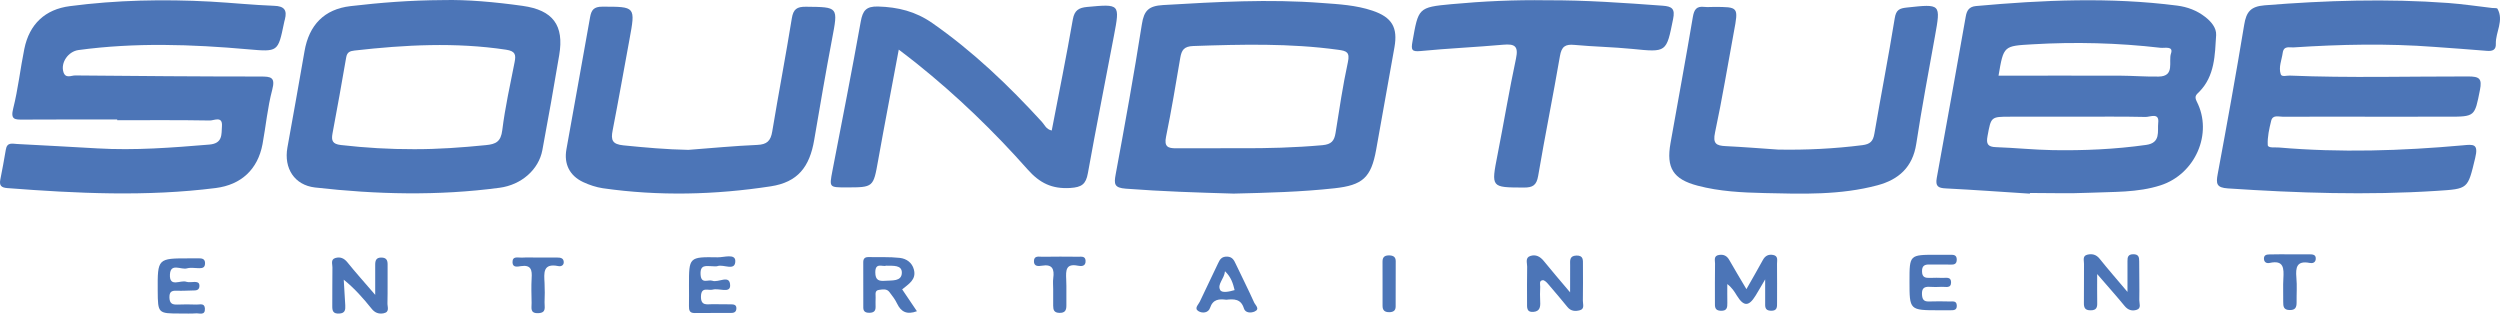
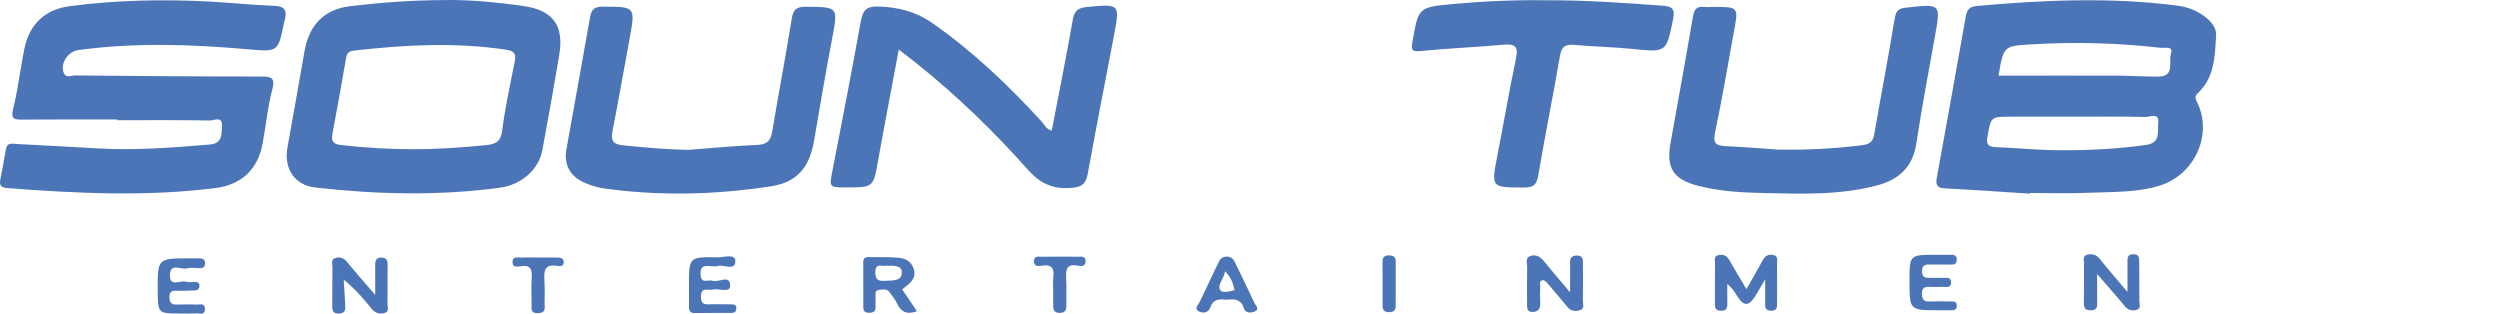
<svg xmlns="http://www.w3.org/2000/svg" version="1.1" x="0px" y="0px" width="306.407px" height="38.44px" viewBox="0 0 306.407 38.44" style="enable-background:new 0 0 306.407 38.44;" xml:space="preserve">
  <style type="text/css">
	.st0{fill-rule:evenodd;clip-rule:evenodd;fill:#4C75B7;}
</style>
  <defs>
</defs>
  <g>
    <path class="st0" d="M14.366,14.645c-3.843,0-7.694-0.013-11.541,0.013c-0.993,0.005-1.556,0.022-1.21-1.352   c0.607-2.398,0.869-4.88,1.365-7.309C3.601,2.949,5.533,1.14,8.574,0.751c5.731-0.749,11.493-0.864,17.254-0.554   c2.593,0.146,5.181,0.417,7.779,0.514c1.245,0.04,1.595,0.541,1.312,1.657c-0.044,0.164-0.093,0.333-0.119,0.497   c-0.727,3.51-0.727,3.497-4.388,3.178C23.47,5.427,16.538,5.196,9.606,6.136c-1.241,0.177-2.194,1.529-1.83,2.704   c0.261,0.82,0.953,0.408,1.431,0.408C16.786,9.318,24.361,9.38,31.94,9.38c1.259,0,1.84,0.067,1.423,1.631   c-0.576,2.168-0.776,4.441-1.188,6.657c-0.581,3.089-2.607,4.977-5.727,5.376c-8.51,1.077-17.028,0.665-25.547,0.009   c-0.784-0.058-0.997-0.345-0.864-1.037c0.231-1.223,0.483-2.442,0.674-3.661c0.147-0.962,0.798-0.736,1.405-0.705   c3.276,0.182,6.551,0.337,9.817,0.536c4.587,0.27,9.153-0.089,13.713-0.466c1.68-0.137,1.485-1.263,1.556-2.269   c0.089-1.272-0.975-0.678-1.472-0.683c-3.781-0.066-7.574-0.035-11.364-0.035C14.366,14.703,14.366,14.676,14.366,14.645z" />
-     <path class="st0" d="M290.84,14.304c-3.679,0-7.353-0.013-11.027,0.005c-0.519,0.009-1.25-0.284-1.45,0.487   c-0.239,0.971-0.474,1.99-0.421,2.979c0.018,0.408,0.891,0.257,1.379,0.305c7.517,0.647,15.021,0.408,22.516-0.266   c1.298-0.124,1.963-0.226,1.529,1.551c-0.926,3.825-0.811,3.777-4.729,4.029c-8.532,0.55-17.051,0.266-25.574-0.301   c-1.414-0.089-1.475-0.585-1.254-1.764c1.135-6.09,2.238-12.198,3.249-18.31c0.257-1.56,0.785-2.229,2.5-2.367   c7.504-0.598,14.999-0.838,22.511-0.284c1.795,0.133,3.581,0.403,5.381,0.612c0.226,0.022,0.58-0.018,0.647,0.093   c0.82,1.462-0.244,2.859-0.2,4.304c0.027,0.74-0.394,0.918-1.103,0.856c-2.141-0.191-4.282-0.315-6.423-0.483   c-5.757-0.438-11.519-0.315-17.277,0.062c-0.479,0.035-1.188-0.244-1.317,0.66c-0.119,0.878-0.531,1.755-0.244,2.624   c0.124,0.373,0.718,0.151,1.099,0.169c7.295,0.301,14.591,0.093,21.882,0.106c1.338,0.005,1.724,0.235,1.436,1.662   c-0.651,3.258-0.576,3.271-3.945,3.271C296.947,14.304,293.894,14.304,290.84,14.304z" />
    <path class="st0" d="M128.904,15.998c0.886-4.61,1.799-9.099,2.584-13.612c0.199-1.143,0.749-1.436,1.746-1.534   c4.038-0.372,4.038-0.385,3.289,3.551c-1.064,5.607-2.176,11.196-3.187,16.811c-0.239,1.361-0.753,1.737-2.172,1.826   c-2.238,0.133-3.732-0.598-5.221-2.278c-4.166-4.698-8.687-9.06-13.603-12.991c-0.651-0.528-1.325-1.028-2.185-1.689   c-0.869,4.685-1.737,9.139-2.531,13.594c-0.59,3.284-0.554,3.293-3.918,3.293c-2.079,0-2.066,0-1.689-1.995   c1.179-6.099,2.38-12.198,3.479-18.327c0.244-1.338,0.643-1.888,2.132-1.848c2.438,0.071,4.583,0.599,6.63,2.021   c4.995,3.484,9.356,7.646,13.447,12.122C128.035,15.297,128.199,15.838,128.904,15.998z" />
    <path class="st0" d="M84.36,18.368c2.814-0.213,5.625-0.487,8.448-0.607c1.192-0.049,1.653-0.496,1.84-1.649   c0.767-4.623,1.649-9.228,2.398-13.855c0.182-1.139,0.62-1.445,1.746-1.431c3.984,0.044,3.94-0.009,3.182,3.989   c-0.776,4.091-1.48,8.209-2.181,12.321c-0.563,3.342-2.03,5.195-5.327,5.7c-6.83,1.046-13.705,1.219-20.579,0.235   c-0.829-0.124-1.658-0.403-2.411-0.753c-1.667-0.784-2.376-2.22-2.052-4.029c0.957-5.39,1.946-10.766,2.894-16.155   c0.155-0.909,0.457-1.317,1.507-1.317c4.073,0.005,4.073-0.04,3.32,4.043c-0.687,3.718-1.339,7.432-2.061,11.138   c-0.231,1.183-0.031,1.68,1.325,1.817C79.055,18.08,81.687,18.32,84.36,18.368z" />
    <path class="st0" d="M217.934,18.333c3.453,0.062,6.883-0.106,10.318-0.541c0.949-0.12,1.316-0.461,1.476-1.401   c0.807-4.721,1.729-9.423,2.495-14.148c0.164-1.051,0.59-1.223,1.494-1.321c4.171-0.448,4.157-0.479,3.435,3.532   c-0.789,4.383-1.618,8.776-2.291,13.181c-0.439,2.859-2.159,4.383-4.756,5.075c-4.539,1.215-9.188,1.064-13.815,0.953   c-2.761-0.062-5.54-0.195-8.235-0.909c-2.987-0.789-3.851-2.172-3.315-5.199c0.918-5.164,1.87-10.314,2.744-15.491   c0.155-0.909,0.457-1.325,1.392-1.219c0.39,0.04,0.793,0.004,1.188,0.004c3.027,0,3.018,0,2.447,3.054   c-0.762,4.109-1.436,8.239-2.309,12.326c-0.297,1.374,0.142,1.627,1.307,1.68C213.653,18.014,215.789,18.187,217.934,18.333z" />
    <path class="st0" d="M189.564,0.033c4.747-0.022,9.476,0.319,14.205,0.665c1.175,0.084,1.551,0.385,1.29,1.64   c-0.825,4.1-0.772,4.082-5.004,3.657c-2.358-0.235-4.734-0.271-7.096-0.492c-1.121-0.107-1.569,0.204-1.768,1.369   c-0.842,4.902-1.835,9.778-2.668,14.684c-0.199,1.148-0.652,1.44-1.764,1.431c-4.02-0.018-4.007,0.022-3.218-4.007   c0.776-3.931,1.427-7.889,2.265-11.803c0.328-1.538-0.168-1.817-1.551-1.697c-3.378,0.301-6.768,0.448-10.141,0.776   C173,6.362,172.938,6.1,173.116,5.099c0.731-4.109,0.678-4.21,4.778-4.588C181.767,0.152,185.663-0.03,189.564,0.033z" />
    <path class="st0" d="M214.047,35.437c0.749-1.321,1.396-2.438,2.017-3.573c0.288-0.531,0.7-0.718,1.254-0.616   c0.66,0.124,0.474,0.674,0.479,1.09c0.018,1.578,0.005,3.16,0.005,4.743c0,0.523,0.049,1.023-0.745,1.006   c-0.793-0.022-0.713-0.536-0.713-1.046c0-0.789,0-1.578,0-2.801c-0.532,0.904-0.842,1.454-1.179,1.999   c-0.829,1.348-1.454,1.343-2.292-0.013c-0.292-0.474-0.576-0.953-1.17-1.41c0,0.762-0.009,1.538,0.005,2.309   c0.005,0.541-0.022,0.984-0.785,0.966c-0.793-0.022-0.736-0.518-0.736-1.033c0-1.587-0.009-3.165,0.014-4.747   c0.004-0.403-0.204-0.958,0.487-1.064c0.558-0.089,0.966,0.098,1.259,0.62C212.58,32.995,213.258,34.098,214.047,35.437z" />
    <path class="st0" d="M45.986,36.138c0-1.591,0.005-2.655,0-3.714c0-0.514,0.138-0.864,0.758-0.856   c0.599,0.009,0.767,0.31,0.762,0.851c-0.013,1.583,0.018,3.16-0.018,4.747c-0.018,0.439,0.31,1.082-0.474,1.232   c-0.607,0.115-1.077-0.066-1.476-0.572c-1.011-1.254-2.066-2.464-3.408-3.546c0.062,1.046,0.128,2.092,0.186,3.133   c0.031,0.55-0.013,0.993-0.762,1.019c-0.718,0.027-0.838-0.31-0.829-0.917c0.018-1.583-0.009-3.16,0.018-4.747   c0.009-0.394-0.252-0.966,0.368-1.148c0.585-0.168,1.059,0.022,1.471,0.536C43.561,33.376,44.612,34.537,45.986,36.138z" />
    <path class="st0" d="M192.436,35.832c0-1.427-0.005-2.371,0.005-3.306c0-0.559-0.12-1.171,0.762-1.206   c0.887-0.026,0.807,0.563,0.807,1.139c0,1.467,0.022,2.934-0.009,4.401c-0.009,0.403,0.244,0.989-0.354,1.161   c-0.545,0.151-1.112,0.138-1.538-0.394c-0.78-0.958-1.582-1.902-2.393-2.846c-0.168-0.195-0.443-0.465-0.638-0.439   c-0.474,0.058-0.297,0.514-0.306,0.812c-0.027,0.62-0.04,1.241,0,1.861c0.035,0.634-0.071,1.144-0.82,1.21   c-0.891,0.075-0.789-0.58-0.793-1.135c0-1.476-0.018-2.938,0.013-4.406c0.005-0.465-0.27-1.108,0.403-1.316   c0.652-0.208,1.184,0.071,1.627,0.611C190.149,33.15,191.141,34.298,192.436,35.832z" />
    <path class="st0" d="M260.75,35.779c0-1.609,0.009-2.682,0-3.759c-0.009-0.514,0.075-0.86,0.722-0.86   c0.656,0.005,0.714,0.372,0.714,0.877c0,1.583,0.04,3.165,0.013,4.747c-0.009,0.399,0.27,0.98-0.297,1.179   c-0.563,0.195-1.082,0.053-1.503-0.461c-0.993-1.214-2.043-2.38-3.364-3.914c0,1.423-0.013,2.455,0.005,3.488   c0.022,0.585-0.075,0.957-0.802,0.957c-0.713,0.005-0.842-0.337-0.829-0.935c0.022-1.587-0.005-3.169,0.013-4.747   c0.009-0.412-0.221-0.984,0.403-1.135c0.572-0.142,1.086-0.031,1.503,0.487C258.334,32.964,259.398,34.178,260.75,35.779z" />
    <path class="st0" d="M234.032,34.471c0-3.245,0-3.245,3.302-3.245c0.572,0,1.135,0.009,1.702,0   c0.439-0.009,0.793,0.031,0.789,0.603c-0.005,0.536-0.315,0.621-0.78,0.603c-0.842-0.035-1.693,0.009-2.544-0.013   c-0.603-0.018-0.949,0.138-0.931,0.851c0.009,0.749,0.426,0.802,0.993,0.789c0.505-0.022,1.015-0.022,1.525,0   c0.412,0.014,1.019-0.172,1.042,0.51c0.018,0.833-0.683,0.554-1.13,0.585c-0.514,0.031-1.024,0.031-1.53,0   c-0.638-0.031-0.922,0.186-0.908,0.869c0.022,0.611,0.168,0.957,0.864,0.926c0.842-0.035,1.693-0.014,2.544,0   c0.364,0.009,0.842-0.12,0.86,0.501c0.022,0.59-0.394,0.576-0.802,0.576c-0.457-0.005-0.909,0-1.361,0   C234.032,38.026,234.032,38.026,234.032,34.471z" />
    <path class="st0" d="M22.149,38.425c-2.797,0-2.797,0-2.819-2.793c-0.022-3.971-0.022-3.971,3.896-3.967   c0.399,0,0.793,0.009,1.188,0c0.474-0.009,0.753,0.151,0.713,0.687c-0.031,0.457-0.332,0.518-0.7,0.518   c-0.51,0-1.046-0.106-1.516,0.022c-0.718,0.208-2.012-0.718-2.083,0.758c-0.075,1.64,1.312,0.625,2.012,0.886   c0.306,0.107,0.678,0.013,1.011,0.018c0.292,0.009,0.571,0.04,0.59,0.43c0.018,0.421-0.191,0.607-0.603,0.612   c-0.731,0.009-1.471,0.067-2.198,0.035c-0.639-0.026-0.891,0.16-0.873,0.851c0.026,0.696,0.332,0.865,0.944,0.847   c0.789-0.031,1.582-0.031,2.371,0c0.398,0.018,0.997-0.235,1.033,0.492c0.04,0.878-0.665,0.554-1.099,0.585   C23.395,38.451,22.77,38.425,22.149,38.425z" />
    <path class="st0" d="M84.444,34.972c-0.005-3.462,0-3.497,3.515-3.435c0.753,0.018,2.163-0.487,2.163,0.452   c0,1.298-1.427,0.364-2.18,0.625c-0.204,0.071-0.452,0.013-0.674,0.013c-0.704,0-1.467-0.244-1.405,1.002   c0.066,1.254,0.93,0.59,1.445,0.78c0.74,0.279,2.159-0.829,2.181,0.58c0.013,1.002-1.387,0.297-2.123,0.506   c-0.545,0.159-1.414-0.408-1.454,0.815c-0.035,1.264,0.802,0.953,1.476,0.971c0.736,0.027,1.467,0,2.199,0.018   c0.332,0.009,0.696,0.031,0.665,0.532c-0.027,0.465-0.346,0.527-0.696,0.527c-1.467,0.009-2.934-0.013-4.406,0.009   c-0.651,0.013-0.713-0.359-0.709-0.86C84.458,36.66,84.444,35.809,84.444,34.972z" />
-     <path class="st0" d="M280.681,31.169c0.793-0.004,1.578-0.009,2.366,0c0.404,0.009,0.833,0.018,0.776,0.607   c-0.053,0.452-0.434,0.514-0.753,0.448c-1.587-0.306-1.724,0.563-1.618,1.804c0.093,1.006,0.013,2.021,0.026,3.04   c0.005,0.594-0.151,0.949-0.855,0.931c-0.74-0.009-0.789-0.439-0.785-0.997c0.018-0.953-0.04-1.915,0.018-2.868   c0.067-1.223,0.08-2.296-1.671-1.91c-0.337,0.079-0.687-0.044-0.709-0.497c-0.022-0.479,0.328-0.541,0.674-0.545   C278.993,31.16,279.839,31.169,280.681,31.169z" />
    <path class="st0" d="M129.081,35.437c0-0.452-0.049-0.909,0.009-1.352c0.146-1.086-0.089-1.742-1.392-1.52   c-0.412,0.067-1.002,0.124-0.975-0.576c0.022-0.696,0.625-0.514,1.028-0.519c1.467-0.026,2.934-0.018,4.406-0.004   c0.359,0.004,0.86-0.107,0.895,0.483c0.04,0.705-0.514,0.705-0.939,0.616c-1.503-0.31-1.481,0.607-1.436,1.645   c0.053,1.077,0,2.145,0.022,3.226c0.004,0.616-0.182,0.931-0.878,0.909c-0.63-0.022-0.74-0.364-0.74-0.873   C129.09,36.793,129.081,36.115,129.081,35.437z" />
    <path class="st0" d="M65.975,31.568c0.789,0,1.574,0.005,2.362,0c0.373-0.005,0.714,0.08,0.753,0.497   c0.049,0.425-0.288,0.625-0.651,0.55c-1.933-0.399-1.76,0.86-1.697,2.074c0.035,0.789,0.035,1.583,0,2.362   c-0.027,0.559,0.279,1.294-0.772,1.33c-1.063,0.044-0.797-0.687-0.815-1.245c-0.018-1.019-0.054-2.035,0.004-3.04   c0.067-0.984-0.053-1.667-1.308-1.48c-0.377,0.053-1.028,0.231-1.037-0.47c-0.013-0.811,0.687-0.545,1.135-0.572   C64.623,31.537,65.302,31.563,65.975,31.568z" />
    <path class="st0" d="M169.45,34.755c0-0.9,0.005-1.8-0.004-2.704c-0.005-0.607,0.337-0.767,0.869-0.749   c0.465,0.022,0.749,0.204,0.749,0.705c0,1.857,0,3.723-0.009,5.58c-0.005,0.497-0.31,0.669-0.78,0.674   c-0.559,0.005-0.833-0.221-0.825-0.802C169.459,36.558,169.45,35.663,169.45,34.755z" />
    <path class="st0" d="M269.556,11.242c1.906-1.946,1.906-4.499,2.061-6.941c0.044-0.9-0.616-1.667-1.365-2.243   c-1.006-0.78-2.154-1.206-3.404-1.37c-8.217-1.055-16.443-0.691-24.661,0.053c-0.864,0.075-1.135,0.572-1.259,1.285   c-1.175,6.6-2.341,13.199-3.555,19.795c-0.182,1.015,0.173,1.228,1.117,1.272c3.435,0.173,6.87,0.426,10.3,0.643   c0-0.031,0-0.058,0-0.084c2.433,0,4.871,0.084,7.291-0.027c2.926-0.133,5.891,0.005,8.727-0.913c4.25-1.369,6.44-6.355,4.436-10.26   C268.892,11.76,269.22,11.587,269.556,11.242z M264.517,15.062c-0.111,1.024,0.346,2.447-1.48,2.699   c-3.817,0.536-7.641,0.705-11.475,0.639c-2.309-0.04-4.614-0.284-6.919-0.364c-1.028-0.027-1.228-0.412-1.046-1.357   c0.438-2.371,0.403-2.376,2.779-2.376c2.655,0,5.305,0,7.956,0c2.877,0,5.762-0.035,8.638,0.031   C263.52,14.344,264.677,13.75,264.517,15.062z M266.082,6.557c-0.337,0.97,0.527,2.801-1.511,2.828   c-1.583,0.027-3.16-0.102-4.738-0.111c-4.902-0.013-9.813,0-14.888,0c0.625-3.688,0.625-3.635,4.149-3.843   c5.252-0.31,10.482-0.177,15.704,0.426C265.292,5.919,266.418,5.595,266.082,6.557z" />
-     <path class="st0" d="M168.204,1.305c-1.999-0.674-4.091-0.789-6.174-0.94c-6.498-0.501-12.969-0.128-19.462,0.253   c-1.79,0.106-2.354,0.669-2.62,2.371c-0.966,6.143-2.074,12.269-3.209,18.39c-0.221,1.192-0.168,1.64,1.25,1.746   c4.406,0.337,8.803,0.478,13.208,0.603c4.126-0.098,8.244-0.2,12.357-0.652c3.453-0.377,4.499-1.298,5.115-4.747   c0.744-4.175,1.489-8.35,2.238-12.534C171.338,3.366,170.607,2.111,168.204,1.305z M165.199,7.629   c-0.62,2.863-1.05,5.775-1.511,8.674c-0.155,0.958-0.505,1.387-1.595,1.49c-3.382,0.301-6.764,0.394-10.15,0.372   c-2.597,0-5.194-0.005-7.796,0.009c-0.998,0.009-1.485-0.195-1.232-1.418c0.66-3.209,1.192-6.44,1.742-9.671   c0.164-0.931,0.443-1.405,1.595-1.445c5.926-0.204,11.852-0.35,17.755,0.461C165.022,6.238,165.474,6.375,165.199,7.629z" />
    <path class="st0" d="M64.052,0.719c-3.408-0.478-6.839-0.78-9.707-0.709c-4.193,0.022-7.796,0.324-11.382,0.74   c-3.218,0.372-5.088,2.309-5.642,5.536c-0.674,3.936-1.392,7.867-2.096,11.803c-0.452,2.54,0.865,4.596,3.378,4.889   c7.53,0.856,15.083,1.042,22.622,0.036c2.686-0.355,4.805-2.234,5.248-4.614c0.723-3.874,1.414-7.756,2.066-11.648   C69.158,3.091,67.766,1.238,64.052,0.719z M63.068,7.634c-0.545,2.766-1.161,5.527-1.507,8.315   c-0.173,1.414-0.772,1.72-2.021,1.839c-2.93,0.292-5.851,0.505-8.789,0.497c-3,0.009-5.983-0.168-8.962-0.51   c-1.05-0.115-1.197-0.55-1.037-1.414c0.572-3.103,1.152-6.201,1.675-9.312c0.111-0.674,0.47-0.789,1.024-0.856   c6.183-0.7,12.366-1.033,18.571-0.102C63.161,6.264,63.258,6.698,63.068,7.634z" />
    <path class="st0" d="M110.572,35.464c0.776-0.647,1.768-1.183,1.436-2.429c-0.221-0.865-0.935-1.339-1.724-1.427   c-1.276-0.142-2.584-0.071-3.874-0.098c-0.434-0.005-0.607,0.222-0.607,0.616c-0.005,1.857-0.005,3.718,0.005,5.58   c0,0.496,0.301,0.643,0.78,0.629c0.487-0.013,0.731-0.208,0.727-0.704c-0.005-0.39-0.013-0.789,0.005-1.179   c0.022-0.364-0.16-0.856,0.434-0.926c0.443-0.058,0.931-0.16,1.254,0.266c0.345,0.448,0.696,0.904,0.935,1.405   c0.487,1.023,1.197,1.405,2.438,0.948C111.778,37.241,111.184,36.372,110.572,35.464z M108.516,34.413   c-0.767,0.062-1.237-0.04-1.237-1.037c0-1.254,0.878-0.647,1.352-0.812c0.807,0.027,1.932-0.124,1.901,0.882   C110.502,34.515,109.336,34.347,108.516,34.413z" />
    <path class="st0" d="M153.711,37.073c-0.714-1.582-1.498-3.138-2.247-4.712c-0.217-0.465-0.417-0.886-1.059-0.909   c-0.625-0.018-0.882,0.293-1.108,0.807c-0.731,1.587-1.52,3.138-2.247,4.716c-0.168,0.364-0.723,0.82-0.173,1.157   c0.479,0.297,1.219,0.235,1.431-0.403c0.359-1.077,1.126-1.103,1.986-0.993c0.949-0.102,1.8-0.115,2.159,1.055   c0.177,0.585,0.865,0.585,1.308,0.394C154.469,37.87,153.862,37.409,153.711,37.073z M149.549,35.543   c-0.386-0.709,0.497-1.352,0.59-2.3c0.771,0.744,0.979,1.507,1.179,2.313C150.666,35.743,149.762,35.947,149.549,35.543z" />
  </g>
</svg>